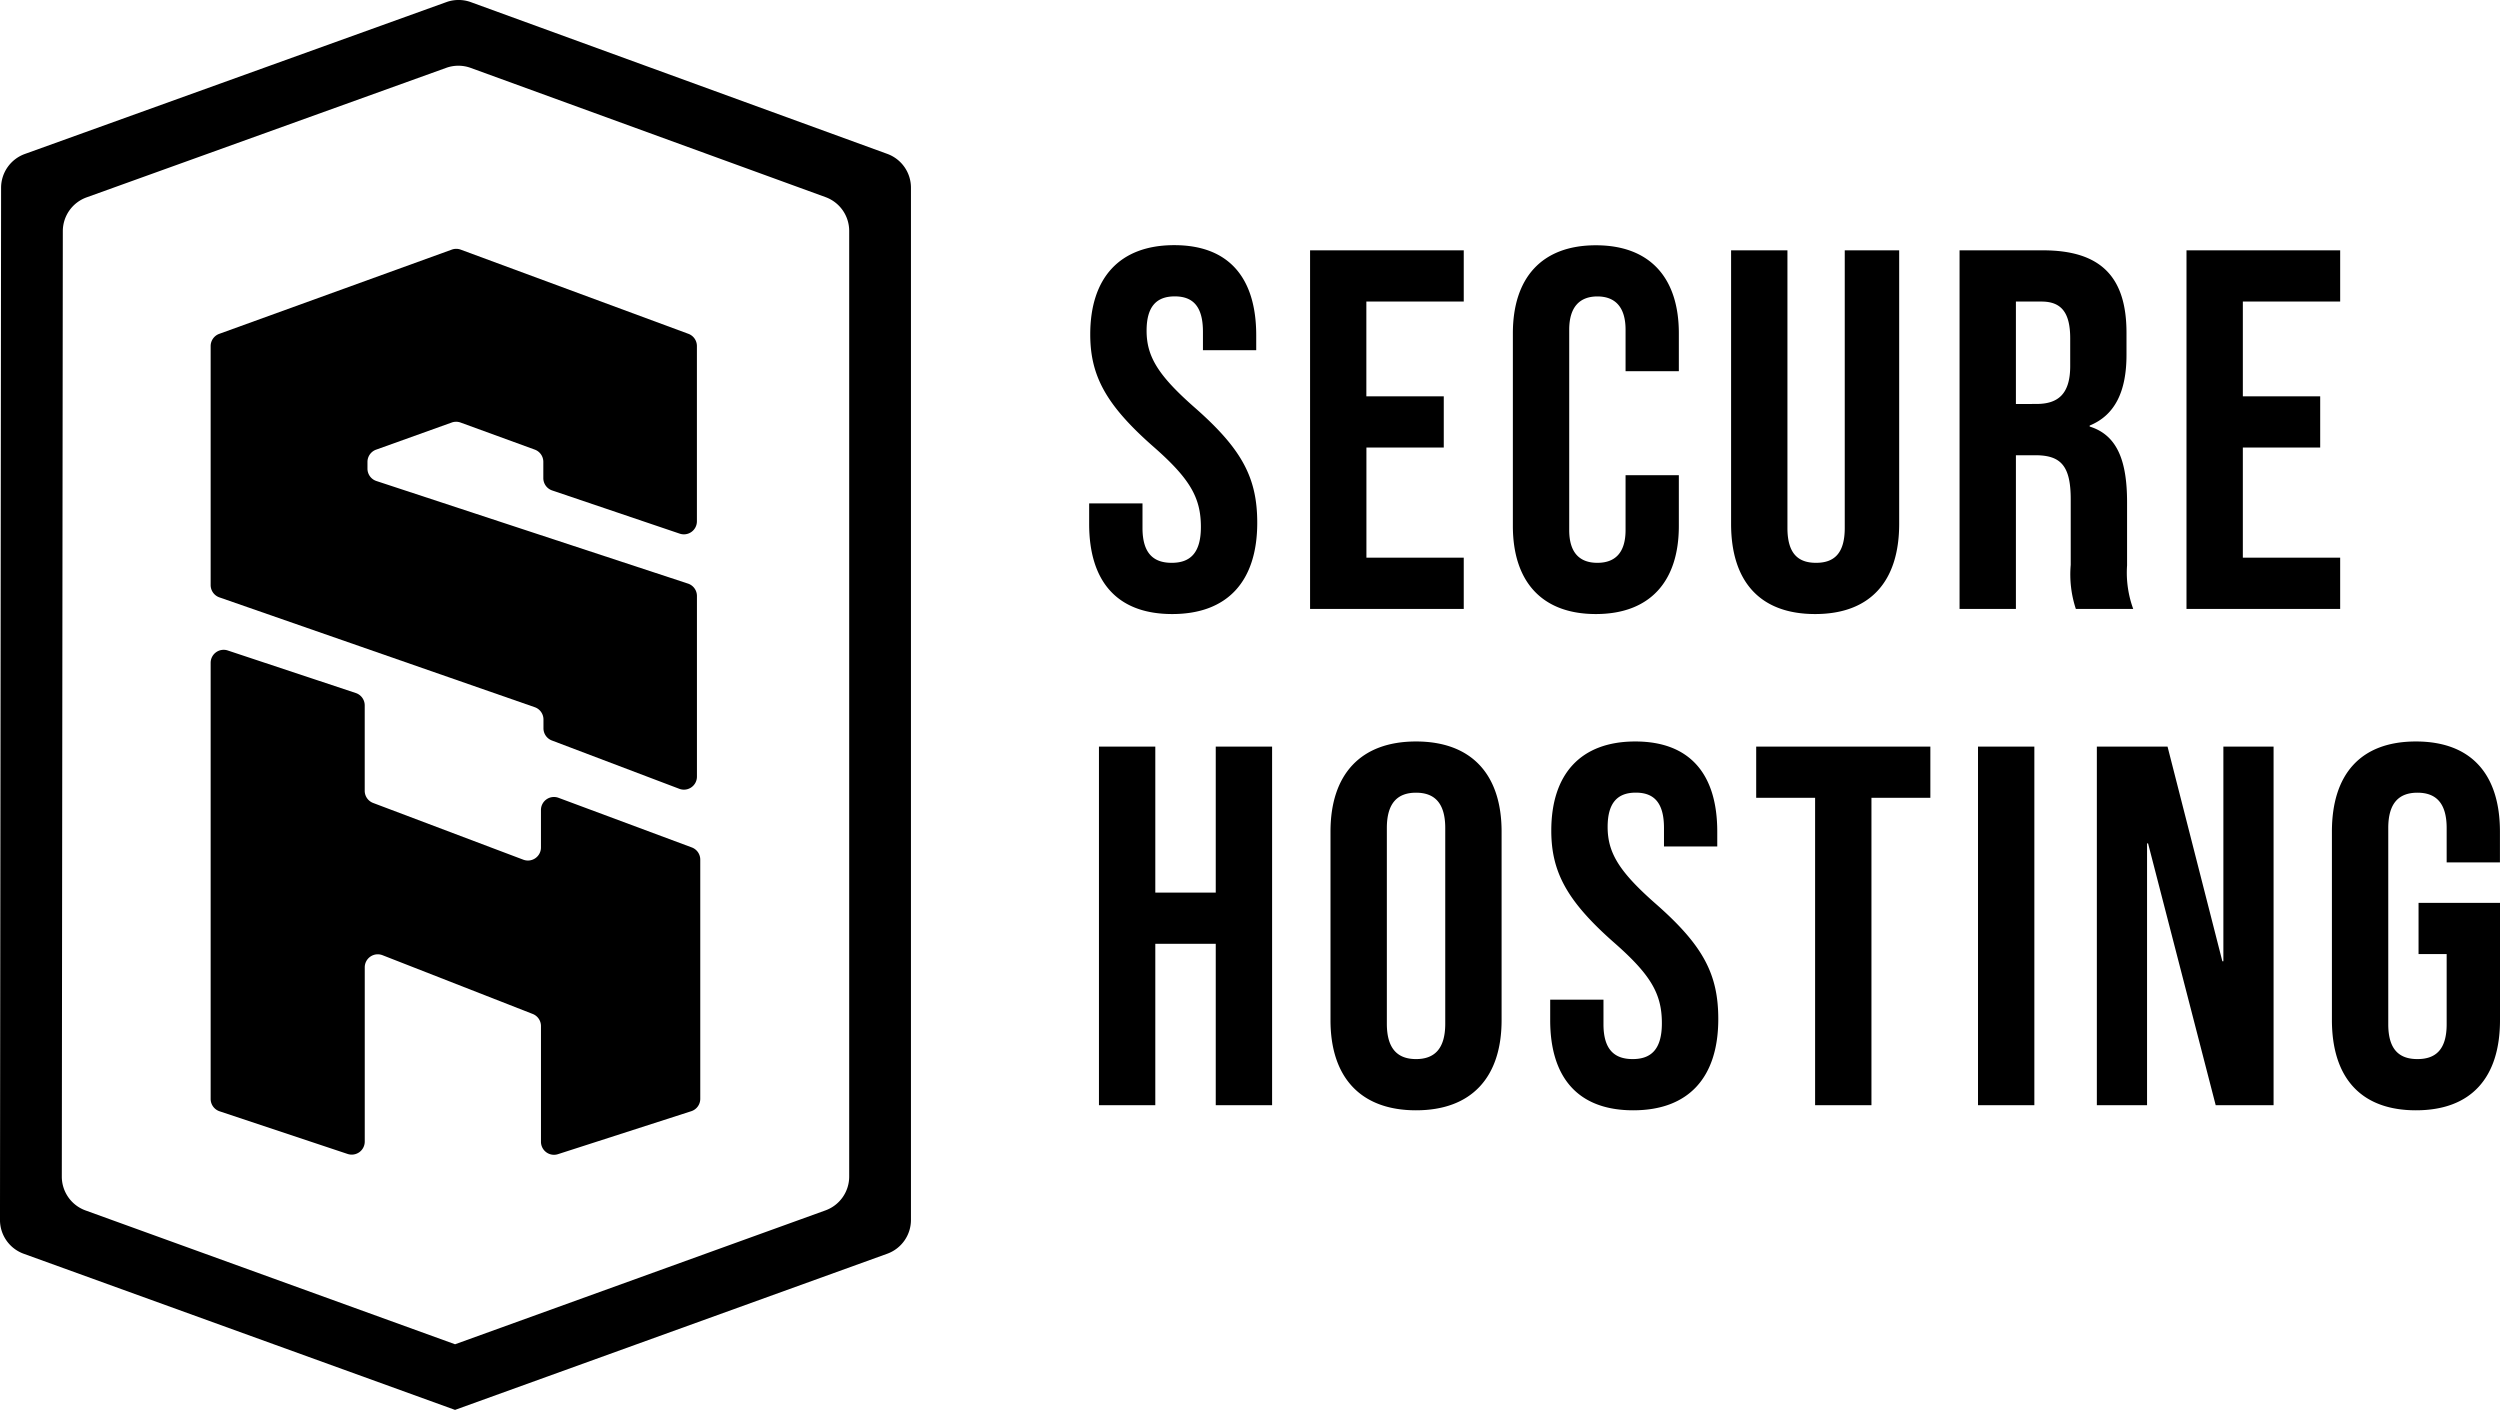
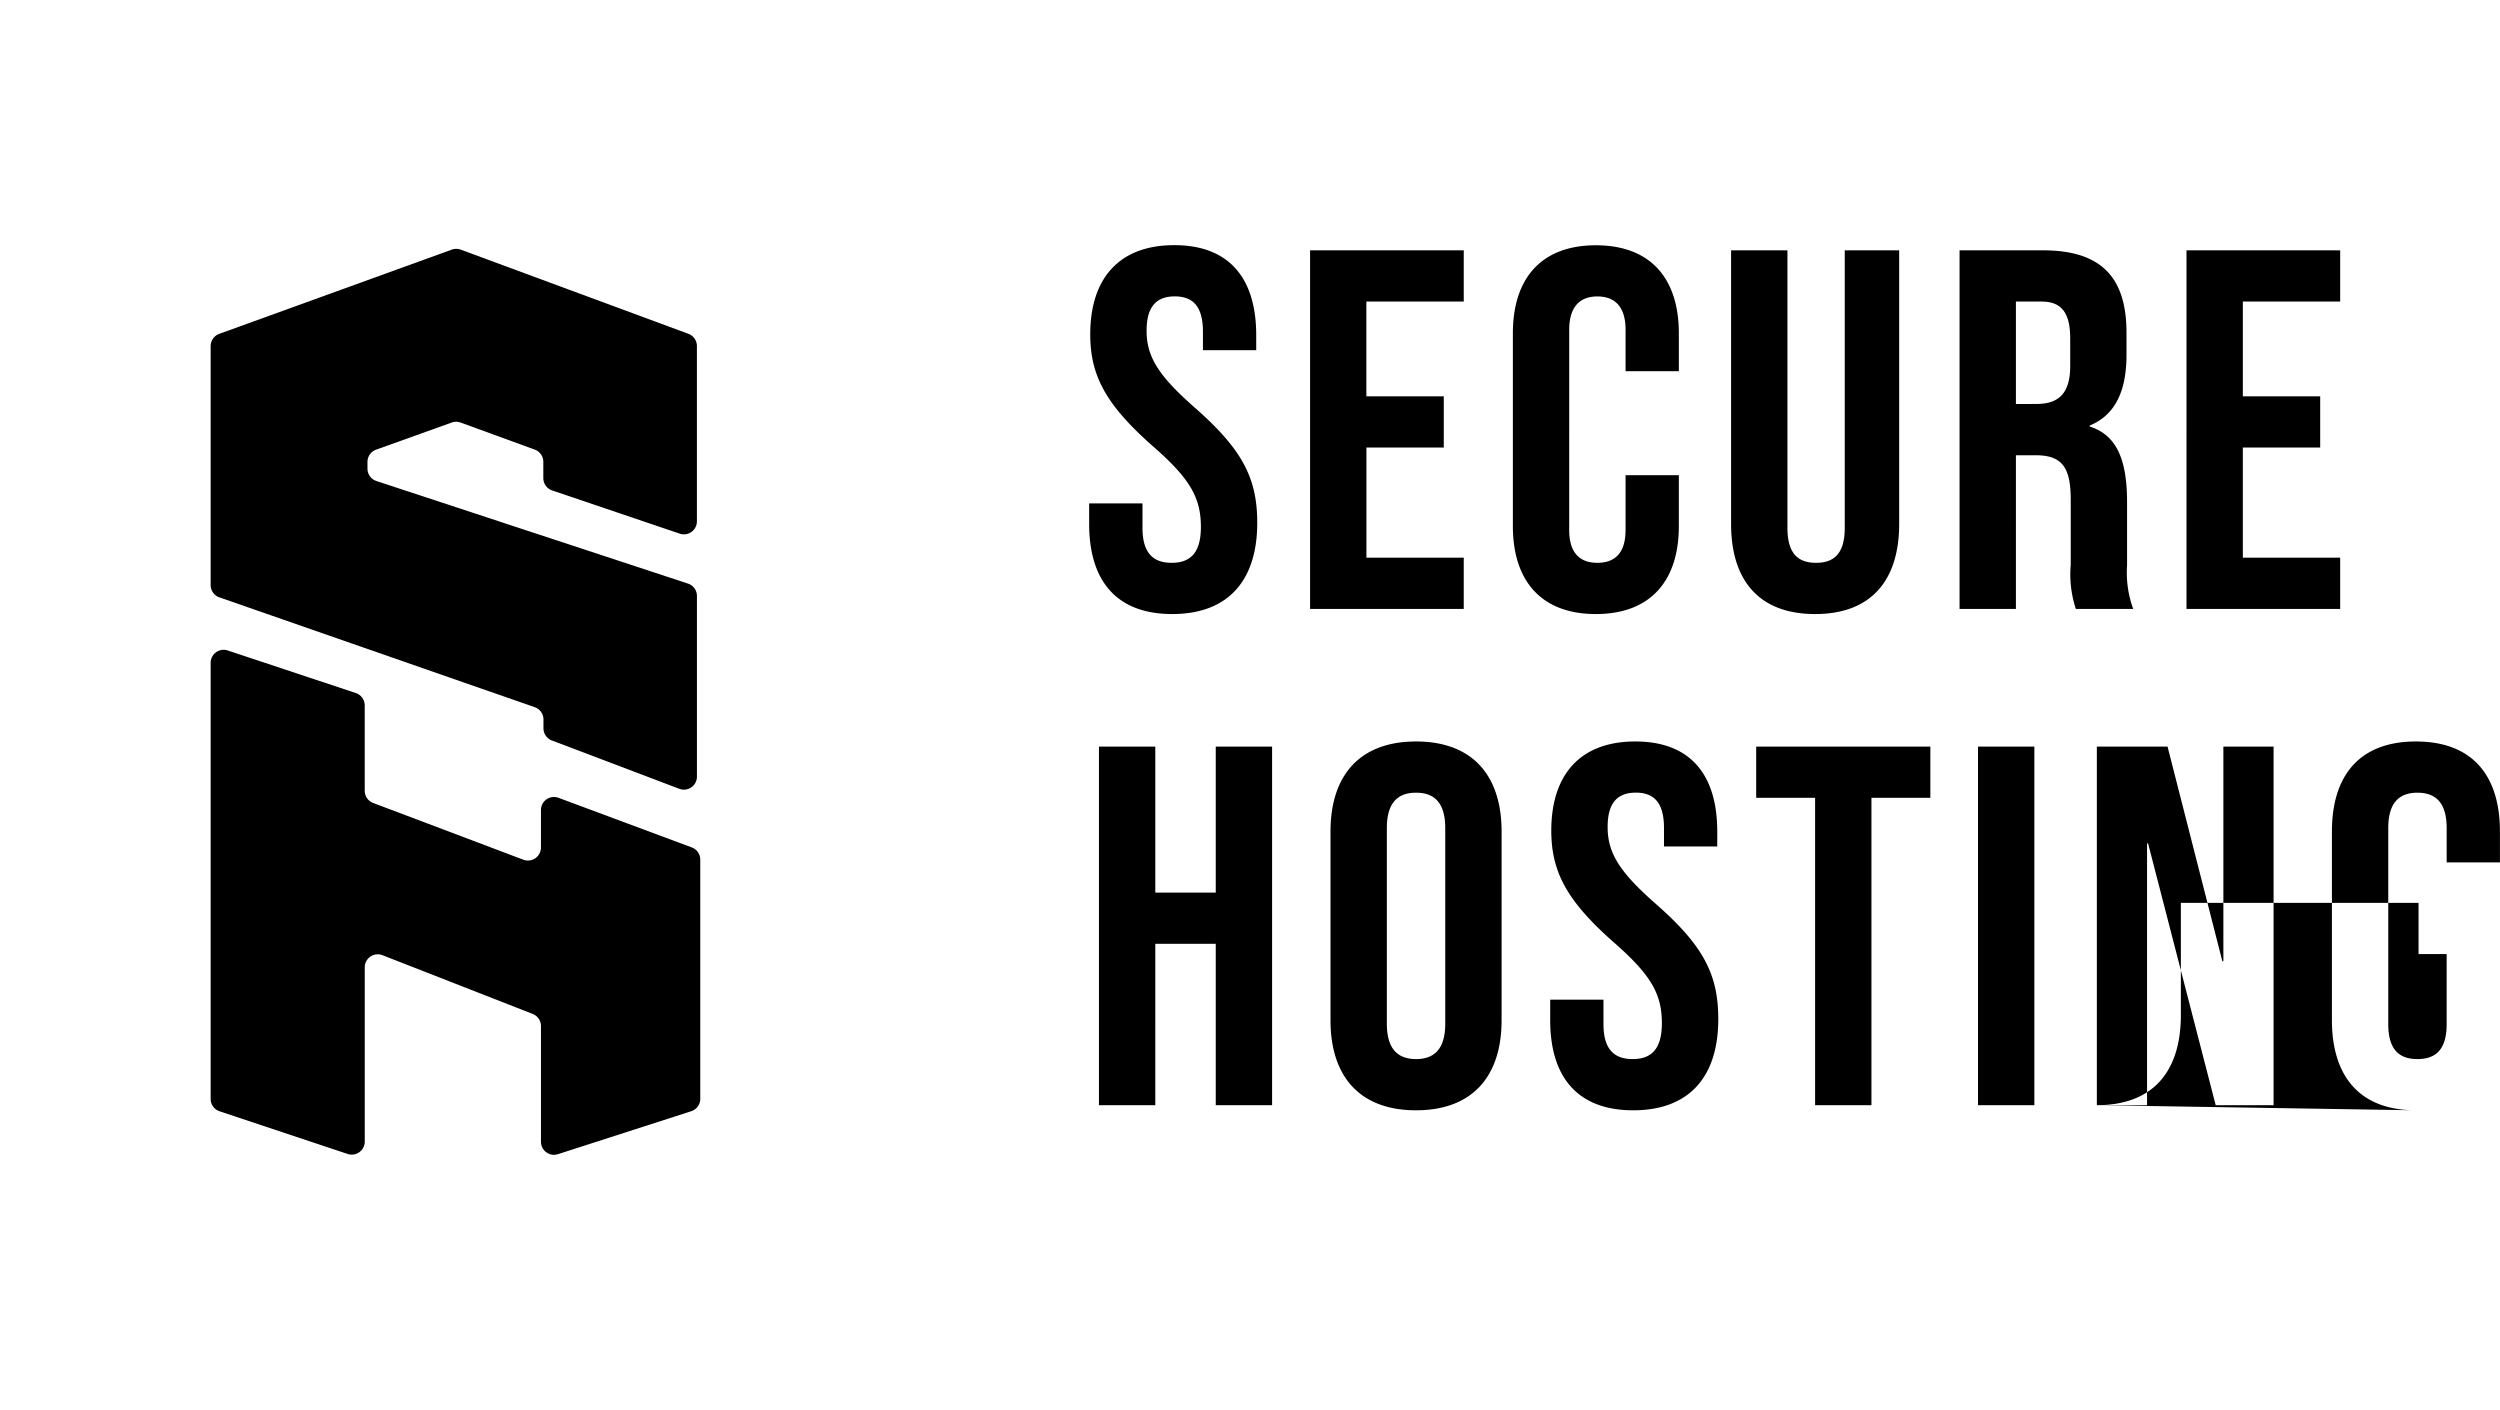
<svg xmlns="http://www.w3.org/2000/svg" id="Сгруппировать_10119" data-name="Сгруппировать 10119" width="156.169" height="88.076" viewBox="0 0 156.169 88.076">
-   <path id="Контур_12684" data-name="Контур 12684" d="M5.888.32c3.456,0,5.312-2.048,5.312-5.7,0-2.784-.928-4.576-3.872-7.168-2.3-2.016-3.04-3.2-3.04-4.832,0-1.536.64-2.144,1.76-2.144s1.76.608,1.76,2.208v1.152h3.328v-.928c0-3.584-1.7-5.632-5.12-5.632S.768-20.672.768-17.152c0,2.56.96,4.384,3.9,6.976C6.976-8.16,7.68-6.976,7.68-5.12c0,1.664-.7,2.24-1.824,2.24S4.032-3.456,4.032-5.056V-6.592H.7v1.28C.7-1.728,2.432.32,5.888.32ZM14.5,0h9.6V-3.2h-6.08v-6.88h4.832v-3.2H18.016V-19.2H24.1v-3.2H14.5ZM32.352.32c3.392,0,5.184-2.048,5.184-5.5V-8.352H34.208v3.424c0,1.472-.7,2.048-1.76,2.048s-1.76-.576-1.76-2.048V-17.44c0-1.472.7-2.08,1.76-2.08s1.76.608,1.76,2.08v2.592h3.328v-2.368c0-3.456-1.792-5.5-5.184-5.5s-5.184,2.048-5.184,5.5V-5.184C27.168-1.728,28.96.32,32.352.32Zm13.7,0C49.5.32,51.3-1.728,51.3-5.312V-22.4H47.9V-5.056c0,1.6-.672,2.176-1.792,2.176S44.32-3.456,44.32-5.056V-22.4H40.8V-5.312C40.8-1.728,42.592.32,46.048.32ZM55.072,0h3.52V-9.6h1.216c1.6,0,2.208.672,2.208,2.752v4.1A6.889,6.889,0,0,0,62.336,0H65.92a6.6,6.6,0,0,1-.384-2.72V-6.656c0-2.528-.576-4.192-2.336-4.736v-.064c1.568-.64,2.3-2.112,2.3-4.416v-1.376c0-3.456-1.568-5.152-5.216-5.152H55.072Zm3.52-12.8v-6.4h1.6c1.248,0,1.792.7,1.792,2.3v1.728c0,1.792-.8,2.368-2.112,2.368ZM69.248,0h9.6V-3.2h-6.08v-6.88H77.6v-3.2H72.768V-19.2h6.08v-3.2h-9.6ZM1.312,31h3.52V20.92H8.608V31h3.52V8.6H8.608v9.12H4.832V8.6H1.312Zm19.808.32c3.456,0,5.344-2.048,5.344-5.632V13.912c0-3.584-1.888-5.632-5.344-5.632s-5.344,2.048-5.344,5.632V25.688C15.776,29.272,17.664,31.32,21.12,31.32Zm0-3.2c-1.12,0-1.824-.608-1.824-2.208V13.688c0-1.6.7-2.208,1.824-2.208s1.824.608,1.824,2.208V25.912C22.944,27.512,22.24,28.12,21.12,28.12Zm13.568,3.2c3.456,0,5.312-2.048,5.312-5.7,0-2.784-.928-4.576-3.872-7.168-2.3-2.016-3.04-3.2-3.04-4.832,0-1.536.64-2.144,1.76-2.144s1.76.608,1.76,2.208V14.84h3.328v-.928c0-3.584-1.7-5.632-5.12-5.632s-5.248,2.048-5.248,5.568c0,2.56.96,4.384,3.9,6.976,2.3,2.016,3.008,3.2,3.008,5.056,0,1.664-.7,2.24-1.824,2.24s-1.824-.576-1.824-2.176V24.408H29.5v1.28C29.5,29.272,31.232,31.32,34.688,31.32ZM46.048,31h3.52V11.8h3.68V8.6H42.368v3.2h3.68Zm10.176,0h3.52V8.6h-3.52Zm7.424,0h3.136V14.648h.064L71.072,31h3.616V8.6H71.552V22.008h-.064L68.064,8.6H63.648Zm19.936.32c3.456,0,5.248-2.048,5.248-5.632V18.36H83.744v3.2H85.5v4.384c0,1.6-.7,2.176-1.824,2.176s-1.824-.576-1.824-2.176V13.688c0-1.6.7-2.208,1.824-2.208s1.824.608,1.824,2.208v2.144h3.328v-1.92c0-3.584-1.792-5.632-5.248-5.632s-5.248,2.048-5.248,5.632V25.688C78.336,29.272,80.128,31.32,83.584,31.32Z" transform="translate(67.337 38.038)" />
+   <path id="Контур_12684" data-name="Контур 12684" d="M5.888.32c3.456,0,5.312-2.048,5.312-5.7,0-2.784-.928-4.576-3.872-7.168-2.3-2.016-3.04-3.2-3.04-4.832,0-1.536.64-2.144,1.76-2.144s1.76.608,1.76,2.208v1.152h3.328v-.928c0-3.584-1.7-5.632-5.12-5.632S.768-20.672.768-17.152c0,2.56.96,4.384,3.9,6.976C6.976-8.16,7.68-6.976,7.68-5.12c0,1.664-.7,2.24-1.824,2.24S4.032-3.456,4.032-5.056V-6.592H.7v1.28C.7-1.728,2.432.32,5.888.32ZM14.5,0h9.6V-3.2h-6.08v-6.88h4.832v-3.2H18.016V-19.2H24.1v-3.2H14.5ZM32.352.32c3.392,0,5.184-2.048,5.184-5.5V-8.352H34.208v3.424c0,1.472-.7,2.048-1.76,2.048s-1.76-.576-1.76-2.048V-17.44c0-1.472.7-2.08,1.76-2.08s1.76.608,1.76,2.08v2.592h3.328v-2.368c0-3.456-1.792-5.5-5.184-5.5s-5.184,2.048-5.184,5.5V-5.184C27.168-1.728,28.96.32,32.352.32Zm13.7,0C49.5.32,51.3-1.728,51.3-5.312V-22.4H47.9V-5.056c0,1.6-.672,2.176-1.792,2.176S44.32-3.456,44.32-5.056V-22.4H40.8V-5.312C40.8-1.728,42.592.32,46.048.32ZM55.072,0h3.52V-9.6h1.216c1.6,0,2.208.672,2.208,2.752v4.1A6.889,6.889,0,0,0,62.336,0H65.92a6.6,6.6,0,0,1-.384-2.72V-6.656c0-2.528-.576-4.192-2.336-4.736v-.064c1.568-.64,2.3-2.112,2.3-4.416v-1.376c0-3.456-1.568-5.152-5.216-5.152H55.072Zm3.52-12.8v-6.4h1.6c1.248,0,1.792.7,1.792,2.3v1.728c0,1.792-.8,2.368-2.112,2.368ZM69.248,0h9.6V-3.2h-6.08v-6.88H77.6v-3.2H72.768V-19.2h6.08v-3.2h-9.6ZM1.312,31h3.52V20.92H8.608V31h3.52V8.6H8.608v9.12H4.832V8.6H1.312Zm19.808.32c3.456,0,5.344-2.048,5.344-5.632V13.912c0-3.584-1.888-5.632-5.344-5.632s-5.344,2.048-5.344,5.632V25.688C15.776,29.272,17.664,31.32,21.12,31.32Zm0-3.2c-1.12,0-1.824-.608-1.824-2.208V13.688c0-1.6.7-2.208,1.824-2.208s1.824.608,1.824,2.208V25.912C22.944,27.512,22.24,28.12,21.12,28.12Zm13.568,3.2c3.456,0,5.312-2.048,5.312-5.7,0-2.784-.928-4.576-3.872-7.168-2.3-2.016-3.04-3.2-3.04-4.832,0-1.536.64-2.144,1.76-2.144s1.76.608,1.76,2.208V14.84h3.328v-.928c0-3.584-1.7-5.632-5.12-5.632s-5.248,2.048-5.248,5.568c0,2.56.96,4.384,3.9,6.976,2.3,2.016,3.008,3.2,3.008,5.056,0,1.664-.7,2.24-1.824,2.24s-1.824-.576-1.824-2.176V24.408H29.5v1.28C29.5,29.272,31.232,31.32,34.688,31.32ZM46.048,31h3.52V11.8h3.68V8.6H42.368v3.2h3.68Zm10.176,0h3.52V8.6h-3.52Zm7.424,0h3.136V14.648h.064L71.072,31h3.616V8.6H71.552V22.008h-.064L68.064,8.6H63.648Zc3.456,0,5.248-2.048,5.248-5.632V18.36H83.744v3.2H85.5v4.384c0,1.6-.7,2.176-1.824,2.176s-1.824-.576-1.824-2.176V13.688c0-1.6.7-2.208,1.824-2.208s1.824.608,1.824,2.208v2.144h3.328v-1.92c0-3.584-1.792-5.632-5.248-5.632s-5.248,2.048-5.248,5.632V25.688C78.336,29.272,80.128,31.32,83.584,31.32Z" transform="translate(67.337 38.038)" />
  <g id="Сгруппировать_2156" data-name="Сгруппировать 2156" transform="translate(0 0)">
-     <path id="Контур_2767" data-name="Контур 2767" d="M28.426,32.611l23.14-8.364a2.246,2.246,0,0,0,1.482-2.112V-36.939a2.246,2.246,0,0,0-1.477-2.11L29.4-47.123a2.245,2.245,0,0,0-1.53,0L5.41-39.034a2.246,2.246,0,0,0-1.485,2.11c-.009,8.662-.054,50.4-.063,59.06a2.246,2.246,0,0,0,1.481,2.114l23.083,8.36m0,4.1h0L1.482,26.956A2.246,2.246,0,0,1,0,24.842c.01-9.15.059-55.33.069-64.477a2.246,2.246,0,0,1,1.485-2.11L27.882-51.23a2.247,2.247,0,0,1,1.53,0L55.429-41.75a2.246,2.246,0,0,1,1.477,2.11V24.843a2.246,2.246,0,0,1-1.482,2.112Z" transform="translate(-0.001 51.363)" />
    <path id="Контур_2768" data-name="Контур 2768" d="M36.977-24.506a.812.812,0,0,0,.734-.109.813.813,0,0,0,.339-.66V-36.227a.813.813,0,0,0-.531-.762L23.295-42.248a.813.813,0,0,0-.559,0L8.211-36.987a.813.813,0,0,0-.536.764c0,2.493,0,12.421,0,14.929a.813.813,0,0,0,.545.768l19.7,6.861a.813.813,0,0,1,.545.768v.551a.813.813,0,0,0,.525.76l7.961,3.019a.813.813,0,0,0,.75-.091.813.813,0,0,0,.351-.669V-20.614a.813.813,0,0,0-.559-.772L18.03-27.794a.813.813,0,0,1-.559-.772v-.421a.813.813,0,0,1,.538-.765l4.723-1.695a.812.812,0,0,1,.553,0l4.637,1.691a.813.813,0,0,1,.534.764v1.017a.813.813,0,0,0,.552.77Z" transform="translate(5.484 57.842)" />
    <path id="Контур_2769" data-name="Контур 2769" d="M8.744-27.649a.813.813,0,0,0-.732.112.813.813,0,0,0-.337.659c0,4.826,0,23.672,0,27.243a.813.813,0,0,0,.556.771l8,2.666a.813.813,0,0,0,1.07-.771V-7.857a.813.813,0,0,1,.355-.671.813.813,0,0,1,.754-.086l9.382,3.67a.812.812,0,0,1,.517.757V3.041a.813.813,0,0,0,1.062.774L37.7,1.131A.813.813,0,0,0,38.26.357V-14.584a.813.813,0,0,0-.529-.762l-8.327-3.1a.813.813,0,0,0-.747.094.813.813,0,0,0-.349.668v2.343a.812.812,0,0,1-.351.669.813.813,0,0,1-.75.092l-9.382-3.544a.813.813,0,0,1-.526-.761v-5.335a.813.813,0,0,0-.557-.771Z" transform="translate(5.484 68.283)" />
  </g>
</svg>